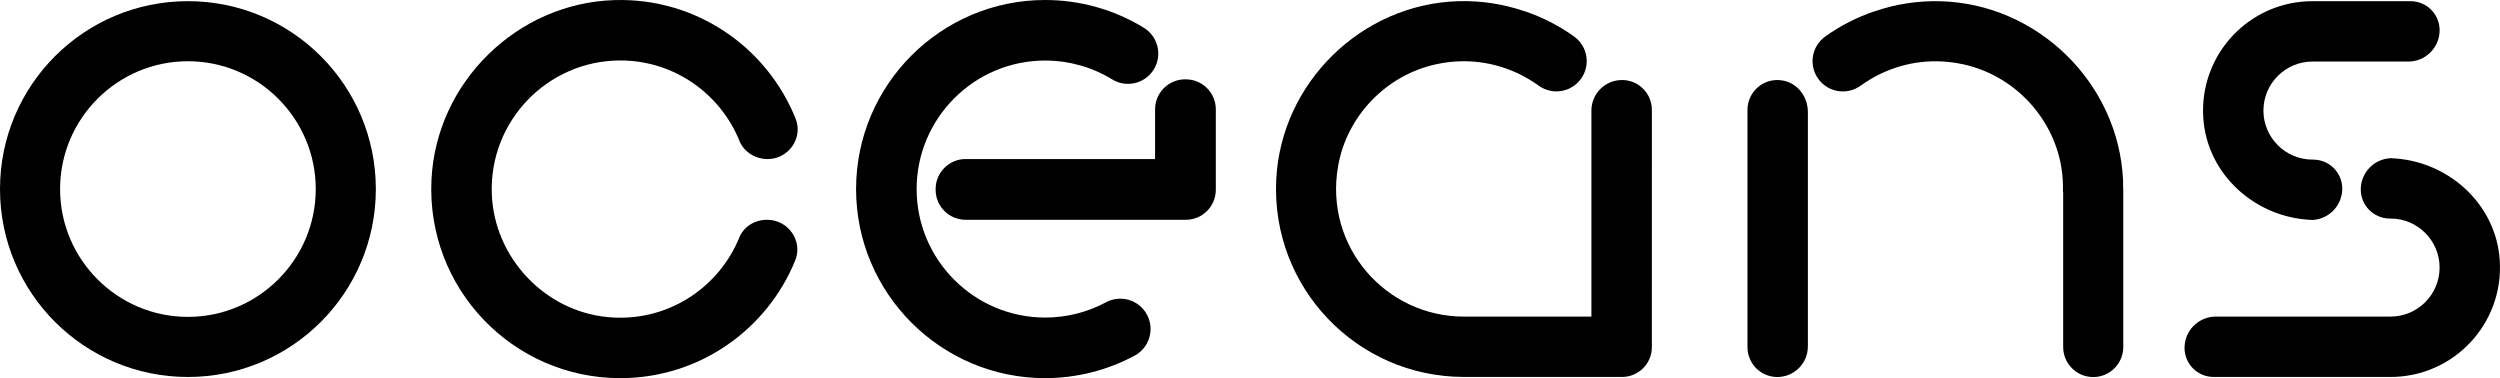
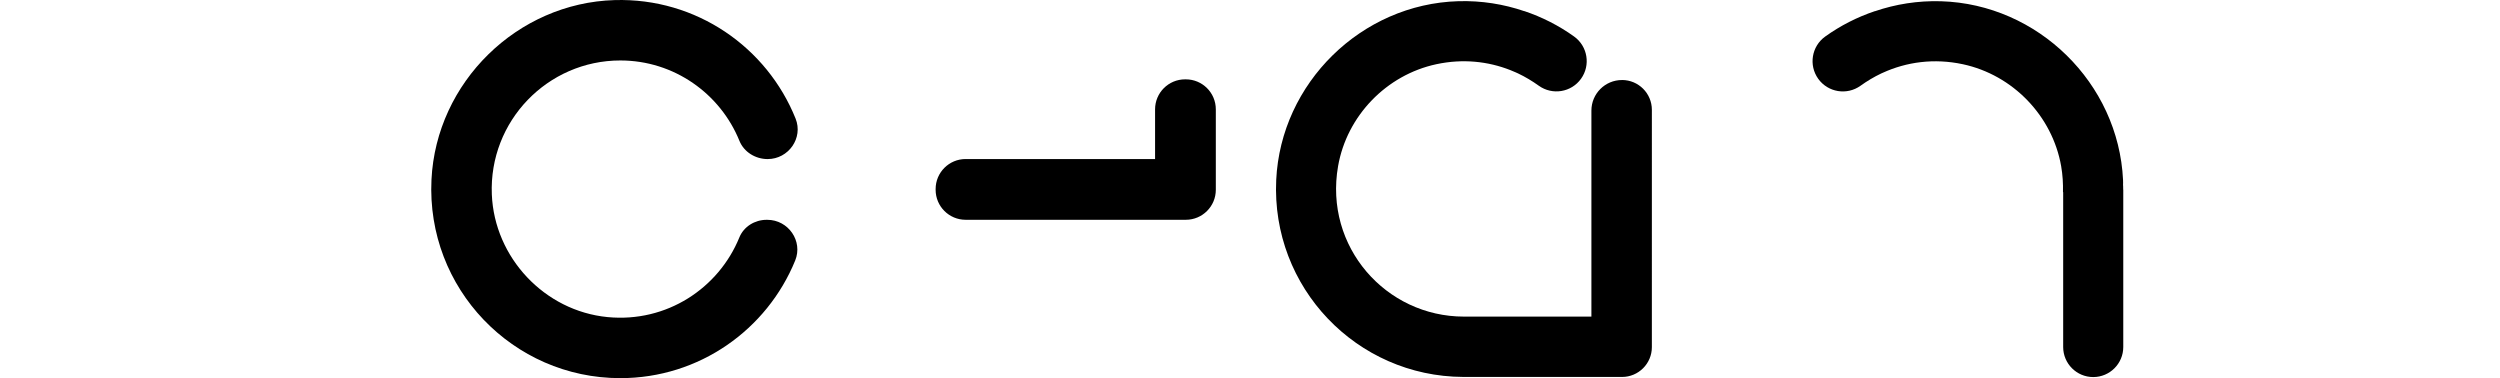
<svg xmlns="http://www.w3.org/2000/svg" id="uuid-81eb3054-0e20-418e-8a31-feb5dad30f50" viewBox="0 0 880.29 133.15">
  <g id="uuid-1f5bd4da-1303-4c5d-8d2d-86293fba1c79">
-     <path d="M368.01,133.15c-36.71,0-66.57-29.87-66.57-66.57S331.3,0,368.01,0C380.3,0,392.32,3.38,402.76,9.78c5.02,3.08,6.6,9.64,3.52,14.66-3.08,5.02-9.64,6.6-14.66,3.52-7.08-4.34-15.25-6.64-23.61-6.64-24.95,0-45.25,20.3-45.25,45.25s20.3,45.25,45.25,45.25c7.48,0,14.88-1.86,21.41-5.37,5.18-2.79,11.65-.85,14.44,4.34,2.79,5.19.85,11.65-4.34,14.44-9.62,5.18-20.52,7.92-31.51,7.92Z" />
-     <path d="M66.17,21.56c24.82,0,45.01,20.19,45.01,45.01s-20.19,45.01-45.01,45.01-45.01-20.19-45.01-45.01,20.19-45.01,45.01-45.01M66.17.41C29.62.41,0,30.03,0,66.57s29.62,66.17,66.17,66.17,66.17-29.62,66.17-66.17S102.71.41,66.17.41h0Z" />
    <path d="M428.11,38.51v28.31c0,5.84-4.73,10.57-10.57,10.57h-77.52c-5.84,0-10.57-4.73-10.57-10.57v-.25c0-5.84,4.73-10.57,10.57-10.57h66.7v-17.49c0-5.84,4.73-10.57,10.57-10.57h.25c5.84,0,10.57,4.73,10.57,10.57Z" />
-     <path d="M841.62,55.71c-5.78.35-10.36,5.14-10.36,11.01h0c0,5.65,4.58,10.23,10.23,10.23h.27s0,0,.01,0h0c9.51.01,17.25,7.75,17.25,17.26s-7.74,17.26-17.26,17.26h0s0,0,0,0h-61.52c-6.09,0-11.03,4.94-11.03,11.03h0c0,5.65,4.58,10.23,10.23,10.23h62.32c22.13,0,39.9-18.65,38.44-41.09-1.3-20.04-18.49-35.3-38.46-35.94-.43-.01.1-.01-.12,0Z" />
-     <path d="M814.4,77.44c5.77-.35,10.35-5.15,10.35-11.01h0c0-5.65-4.58-10.23-10.23-10.23h-.27s0,0-.01,0h0c-9.51-.01-17.25-7.75-17.25-17.26,0-9.52,7.74-17.26,17.26-17.26h0s0,0,0,0h33.75c6.09,0,11.03-4.94,11.03-11.03h0c0-5.65-4.58-10.23-10.23-10.23h-34.55c-22.13,0-39.9,18.65-38.44,41.09,1.3,20.04,18.48,35.3,38.45,35.94.44.01-.08.01.15,0Z" />
    <path d="M260.33,83.62c-7.27,17.84-25.56,30.05-46.4,28.03-22.17-2.15-39.85-20.93-40.75-43.19-1.05-25.83,19.65-47.17,45.25-47.17,18.96,0,35.2,11.72,41.93,28.29,1.61,3.97,5.65,6.43,9.94,6.43h0c7.36,0,12.58-7.42,9.84-14.25C270.08,16.71,245.27-.81,216.43.03c-34.31,1-62.84,28.95-64.5,63.24-1.85,38.27,28.63,69.88,66.49,69.88,27.86,0,51.67-17.13,61.58-41.42,2.79-6.85-2.42-14.33-9.82-14.33h-.26c-4.14,0-8.03,2.38-9.59,6.22Z" />
    <path d="M571.12,28.18c-5.94,0-10.76,4.82-10.76,10.76v27.64s0,44.9,0,44.9h-44.89s0,0,0,0c-27.47,0-49.27-24.59-44.31-52.98,3.09-17.71,17.02-32.12,34.6-35.89,9.3-1.99,18.19-1.02,26.04,2.07.63.24,1.24.51,1.86.78.29.13.58.26.87.39,2.55,1.21,5,2.68,7.3,4.33,4.79,3.43,11.45,2.34,14.88-2.45,3.43-4.78,2.34-11.45-2.45-14.88-5.38-3.86-11.29-6.85-17.52-8.95,0,.01,0,.02,0,.03-7.27-2.48-15.09-3.75-23.25-3.51-34.12,1-62.49,28.82-64.11,62.92-1.8,37.92,28.34,69.23,65.83,69.38.05,0,.09.01.14.01h55.79c5.8,0,10.51-4.7,10.51-10.51V38.68h0c0-5.8-4.7-10.51-10.51-10.51Z" />
-     <path d="M628.05,28.41c-6.78-1.4-12.74,3.74-12.74,10.28v83.55c0,5.8,4.7,10.51,10.51,10.51,5.94,0,10.76-4.82,10.76-10.76v-55.41s0-27.17,0-27.17c0-5.18-3.45-9.95-8.52-11Z" />
    <path d="M747.61,66.73c0-.47-.01-.94-.02-1.4-.01,0-.02,0-.03,0,.01-.65.04-1.3,0-1.97-1.62-34.1-29.98-61.91-64.11-62.92-8.16-.24-15.98,1.03-23.25,3.51,0-.01,0-.02,0-.03-6.23,2.09-12.14,5.09-17.52,8.95-4.78,3.43-5.88,10.09-2.45,14.88,3.43,4.78,10.09,5.88,14.88,2.45,2.3-1.65,4.75-3.12,7.3-4.33.18-.08.36-.16.54-.24h0c8.36-3.82,18.05-5.19,28.22-3.01,17.58,3.77,31.5,18.18,34.6,35.89.54,3.11.71,6.16.64,9.15.02,0,.04,0,.07,0v54.53c0,5.84,4.74,10.58,10.58,10.58s10.58-4.74,10.58-10.58v-55.43h-.04Z" />
  </g>
</svg>